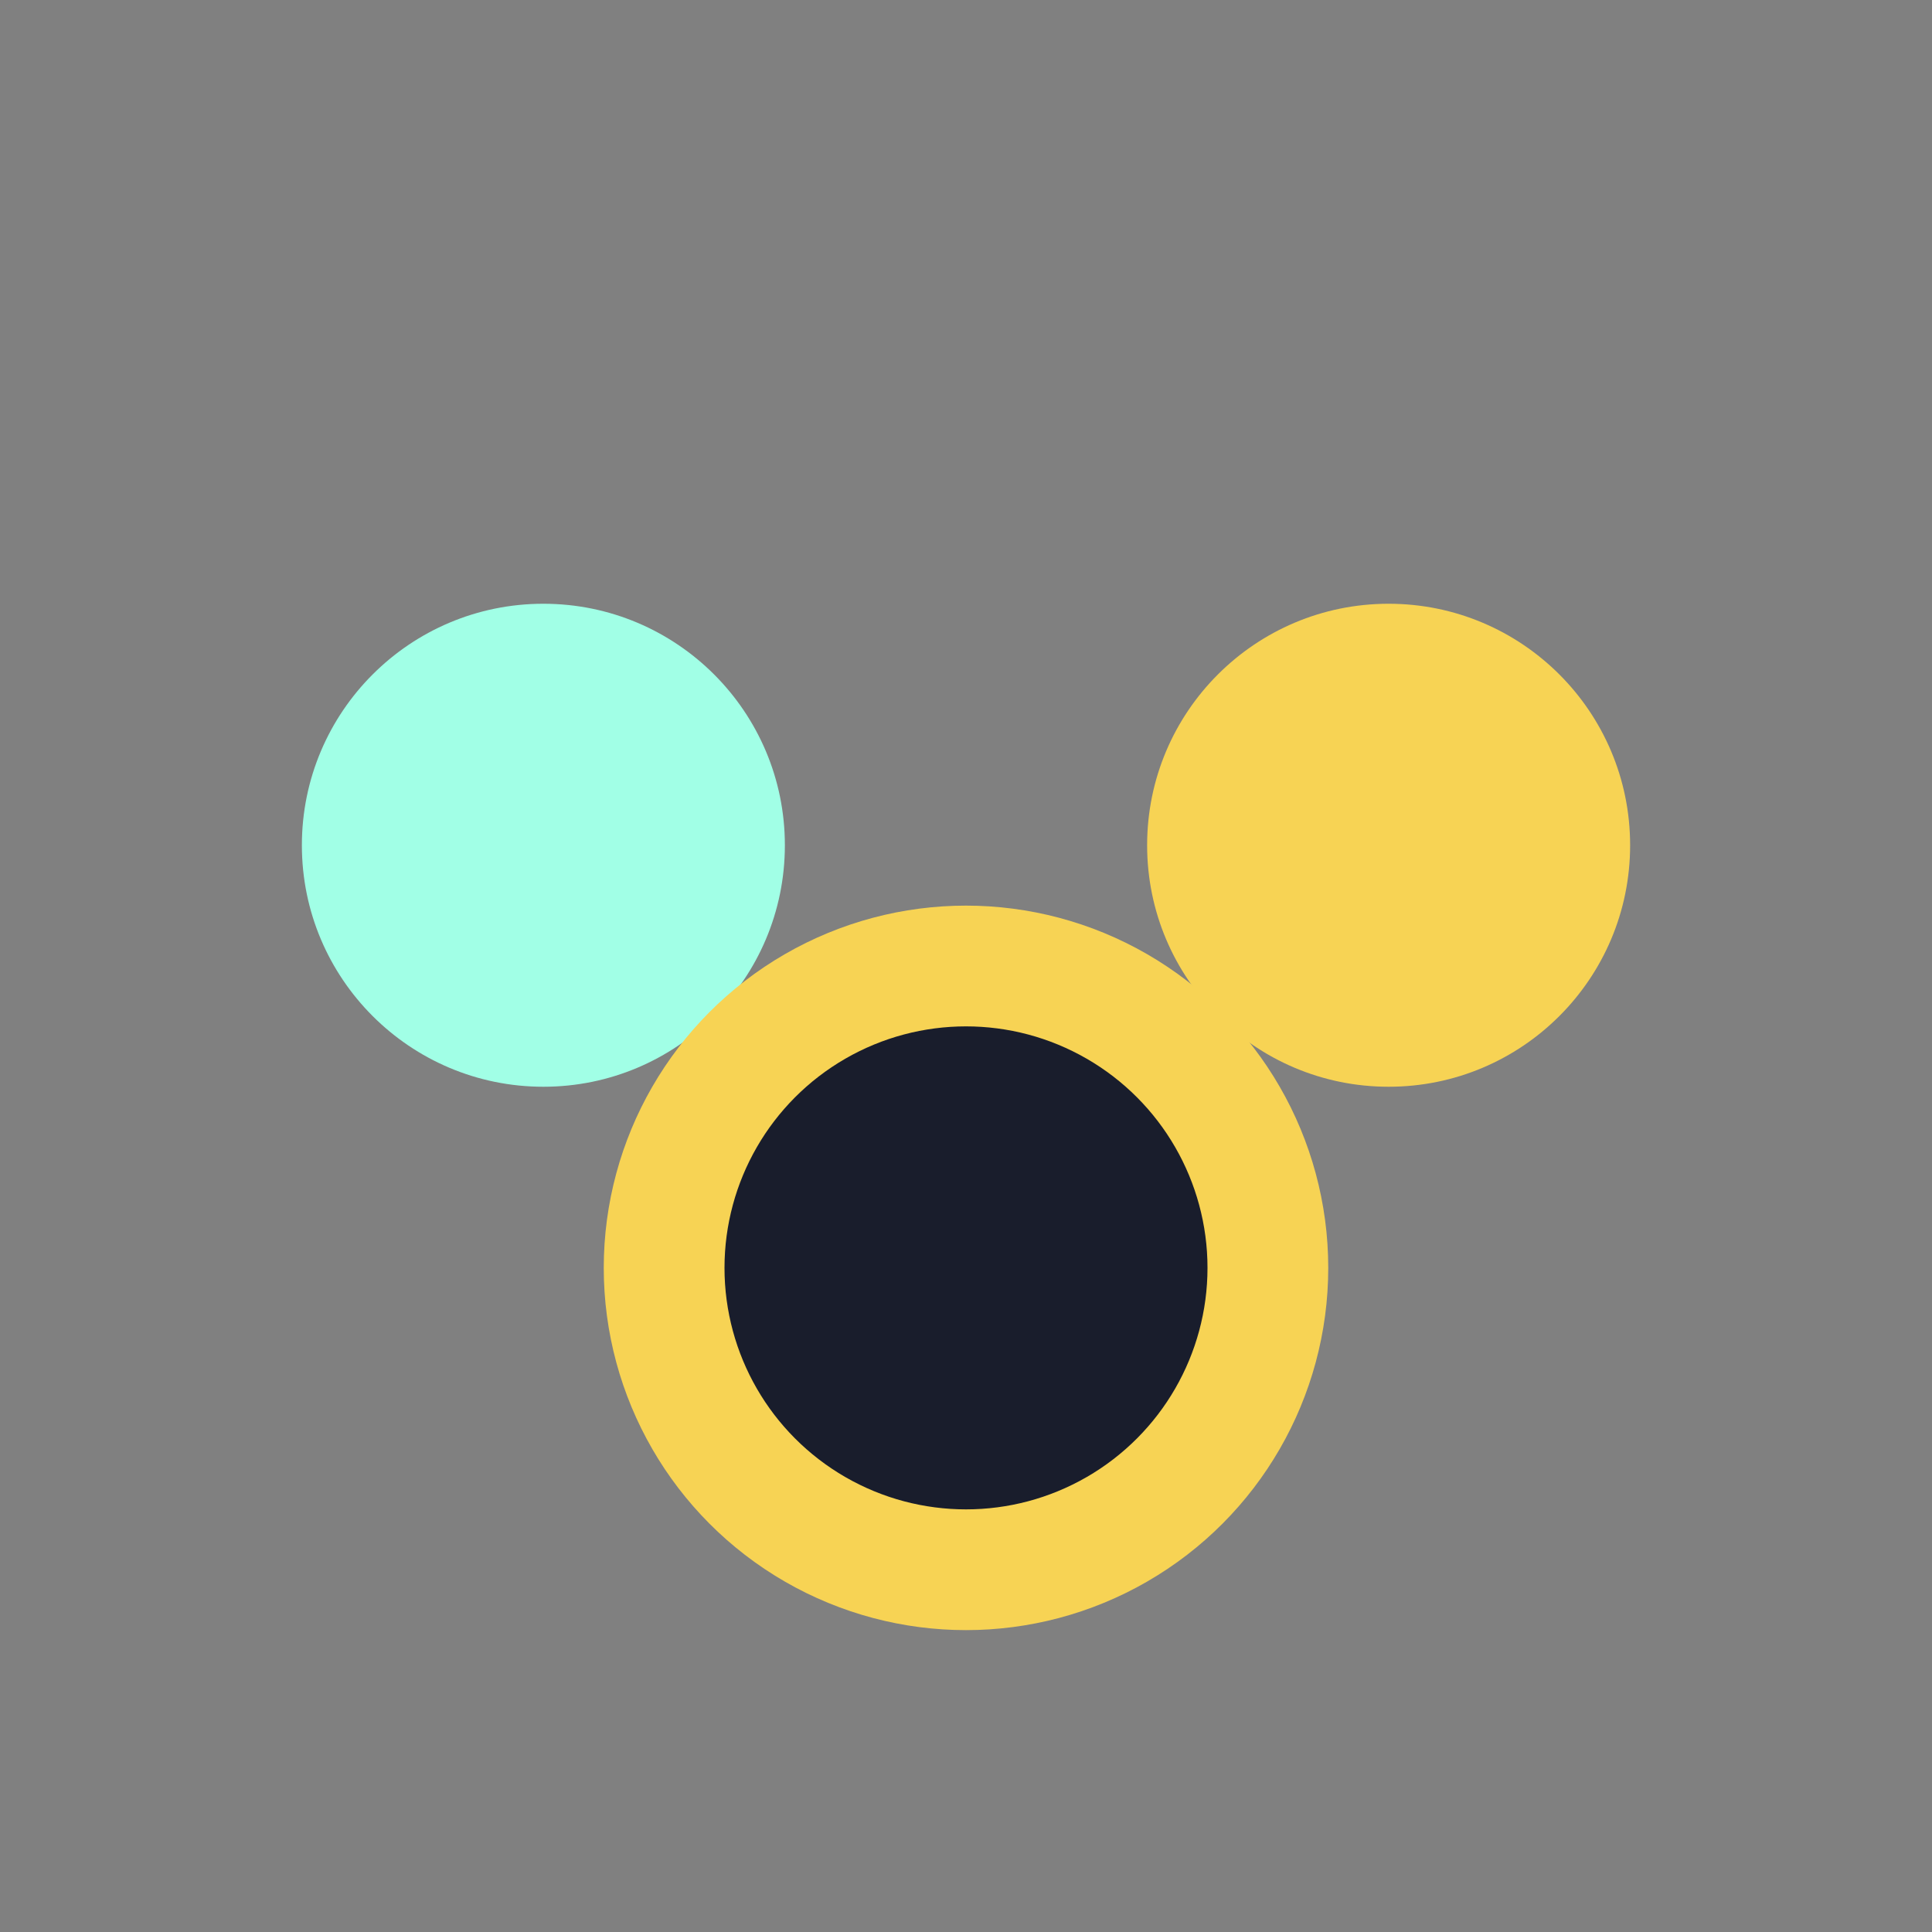
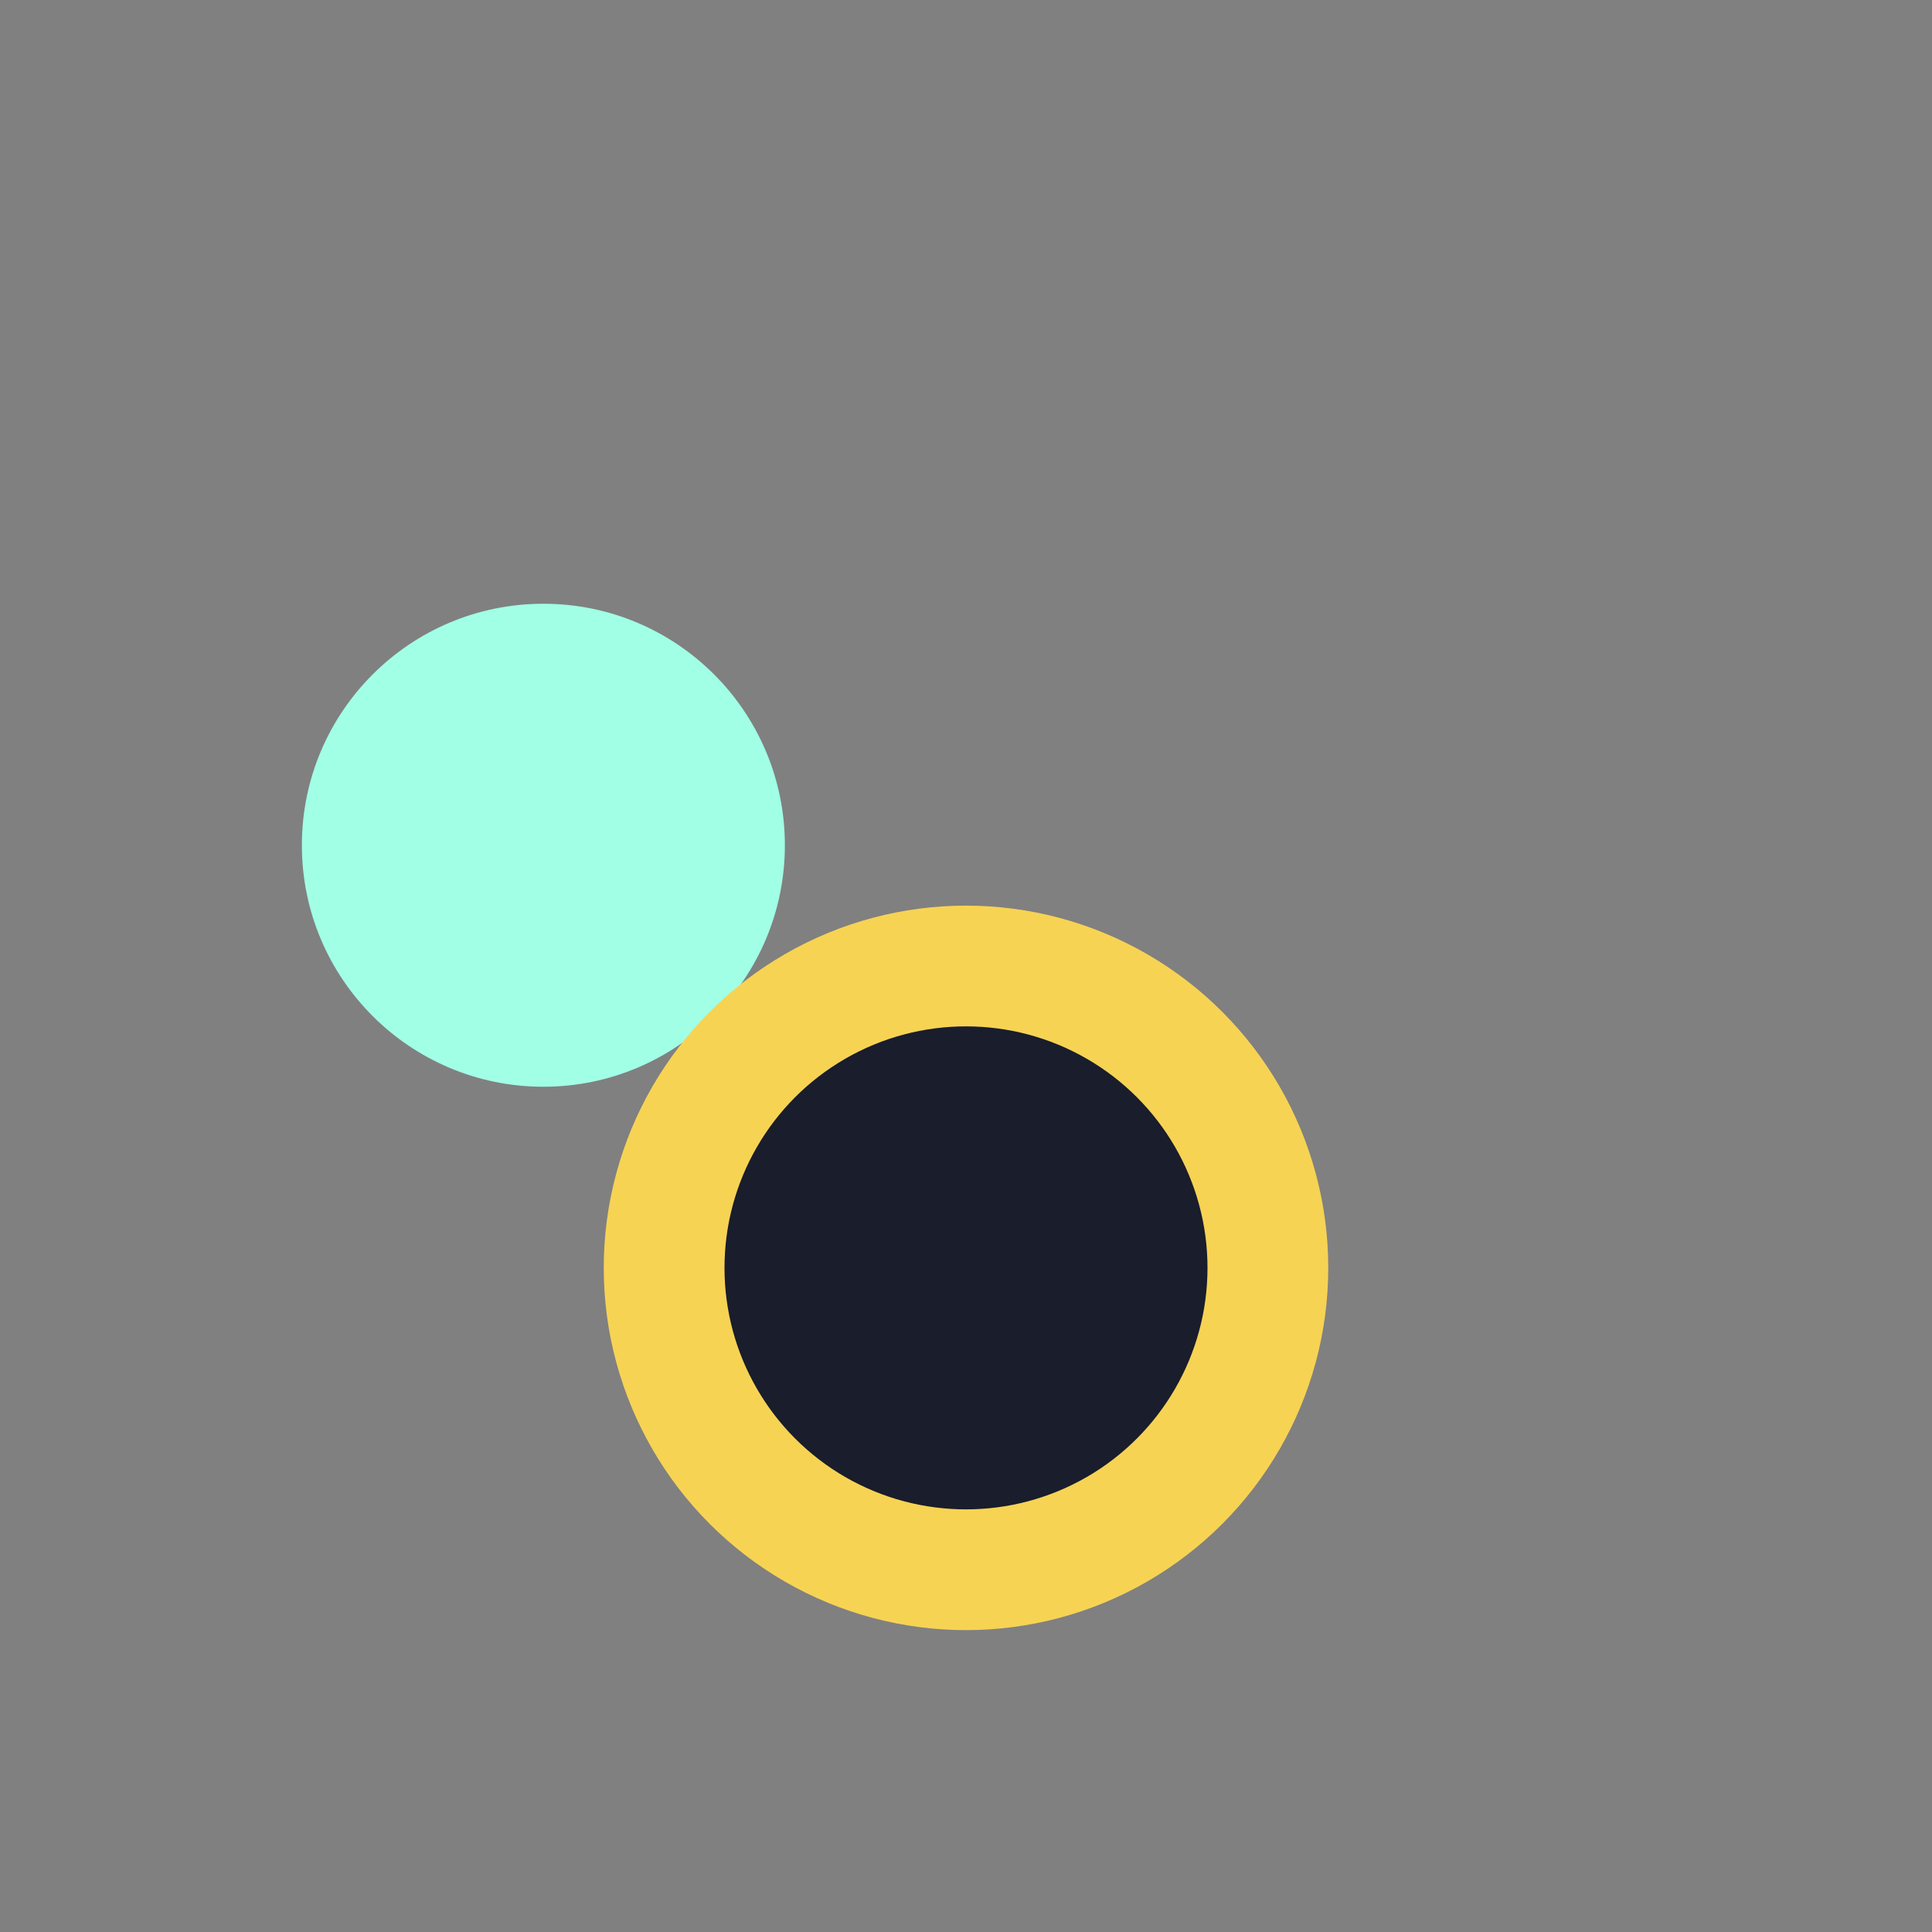
<svg xmlns="http://www.w3.org/2000/svg" width="32" height="32" viewBox="0 0 32 32">
  <rect x="0" y="0" width="32" height="32" fill="#808080" stroke="none" />
  <circle cx="9" cy="14" r="4" fill="#A1FFE6" />
-   <circle cx="23" cy="14" r="4" fill="#F7D354" />
  <circle cx="16" cy="21" r="5" fill="#191D2C" stroke="#F7D354" stroke-width="2" />
</svg>